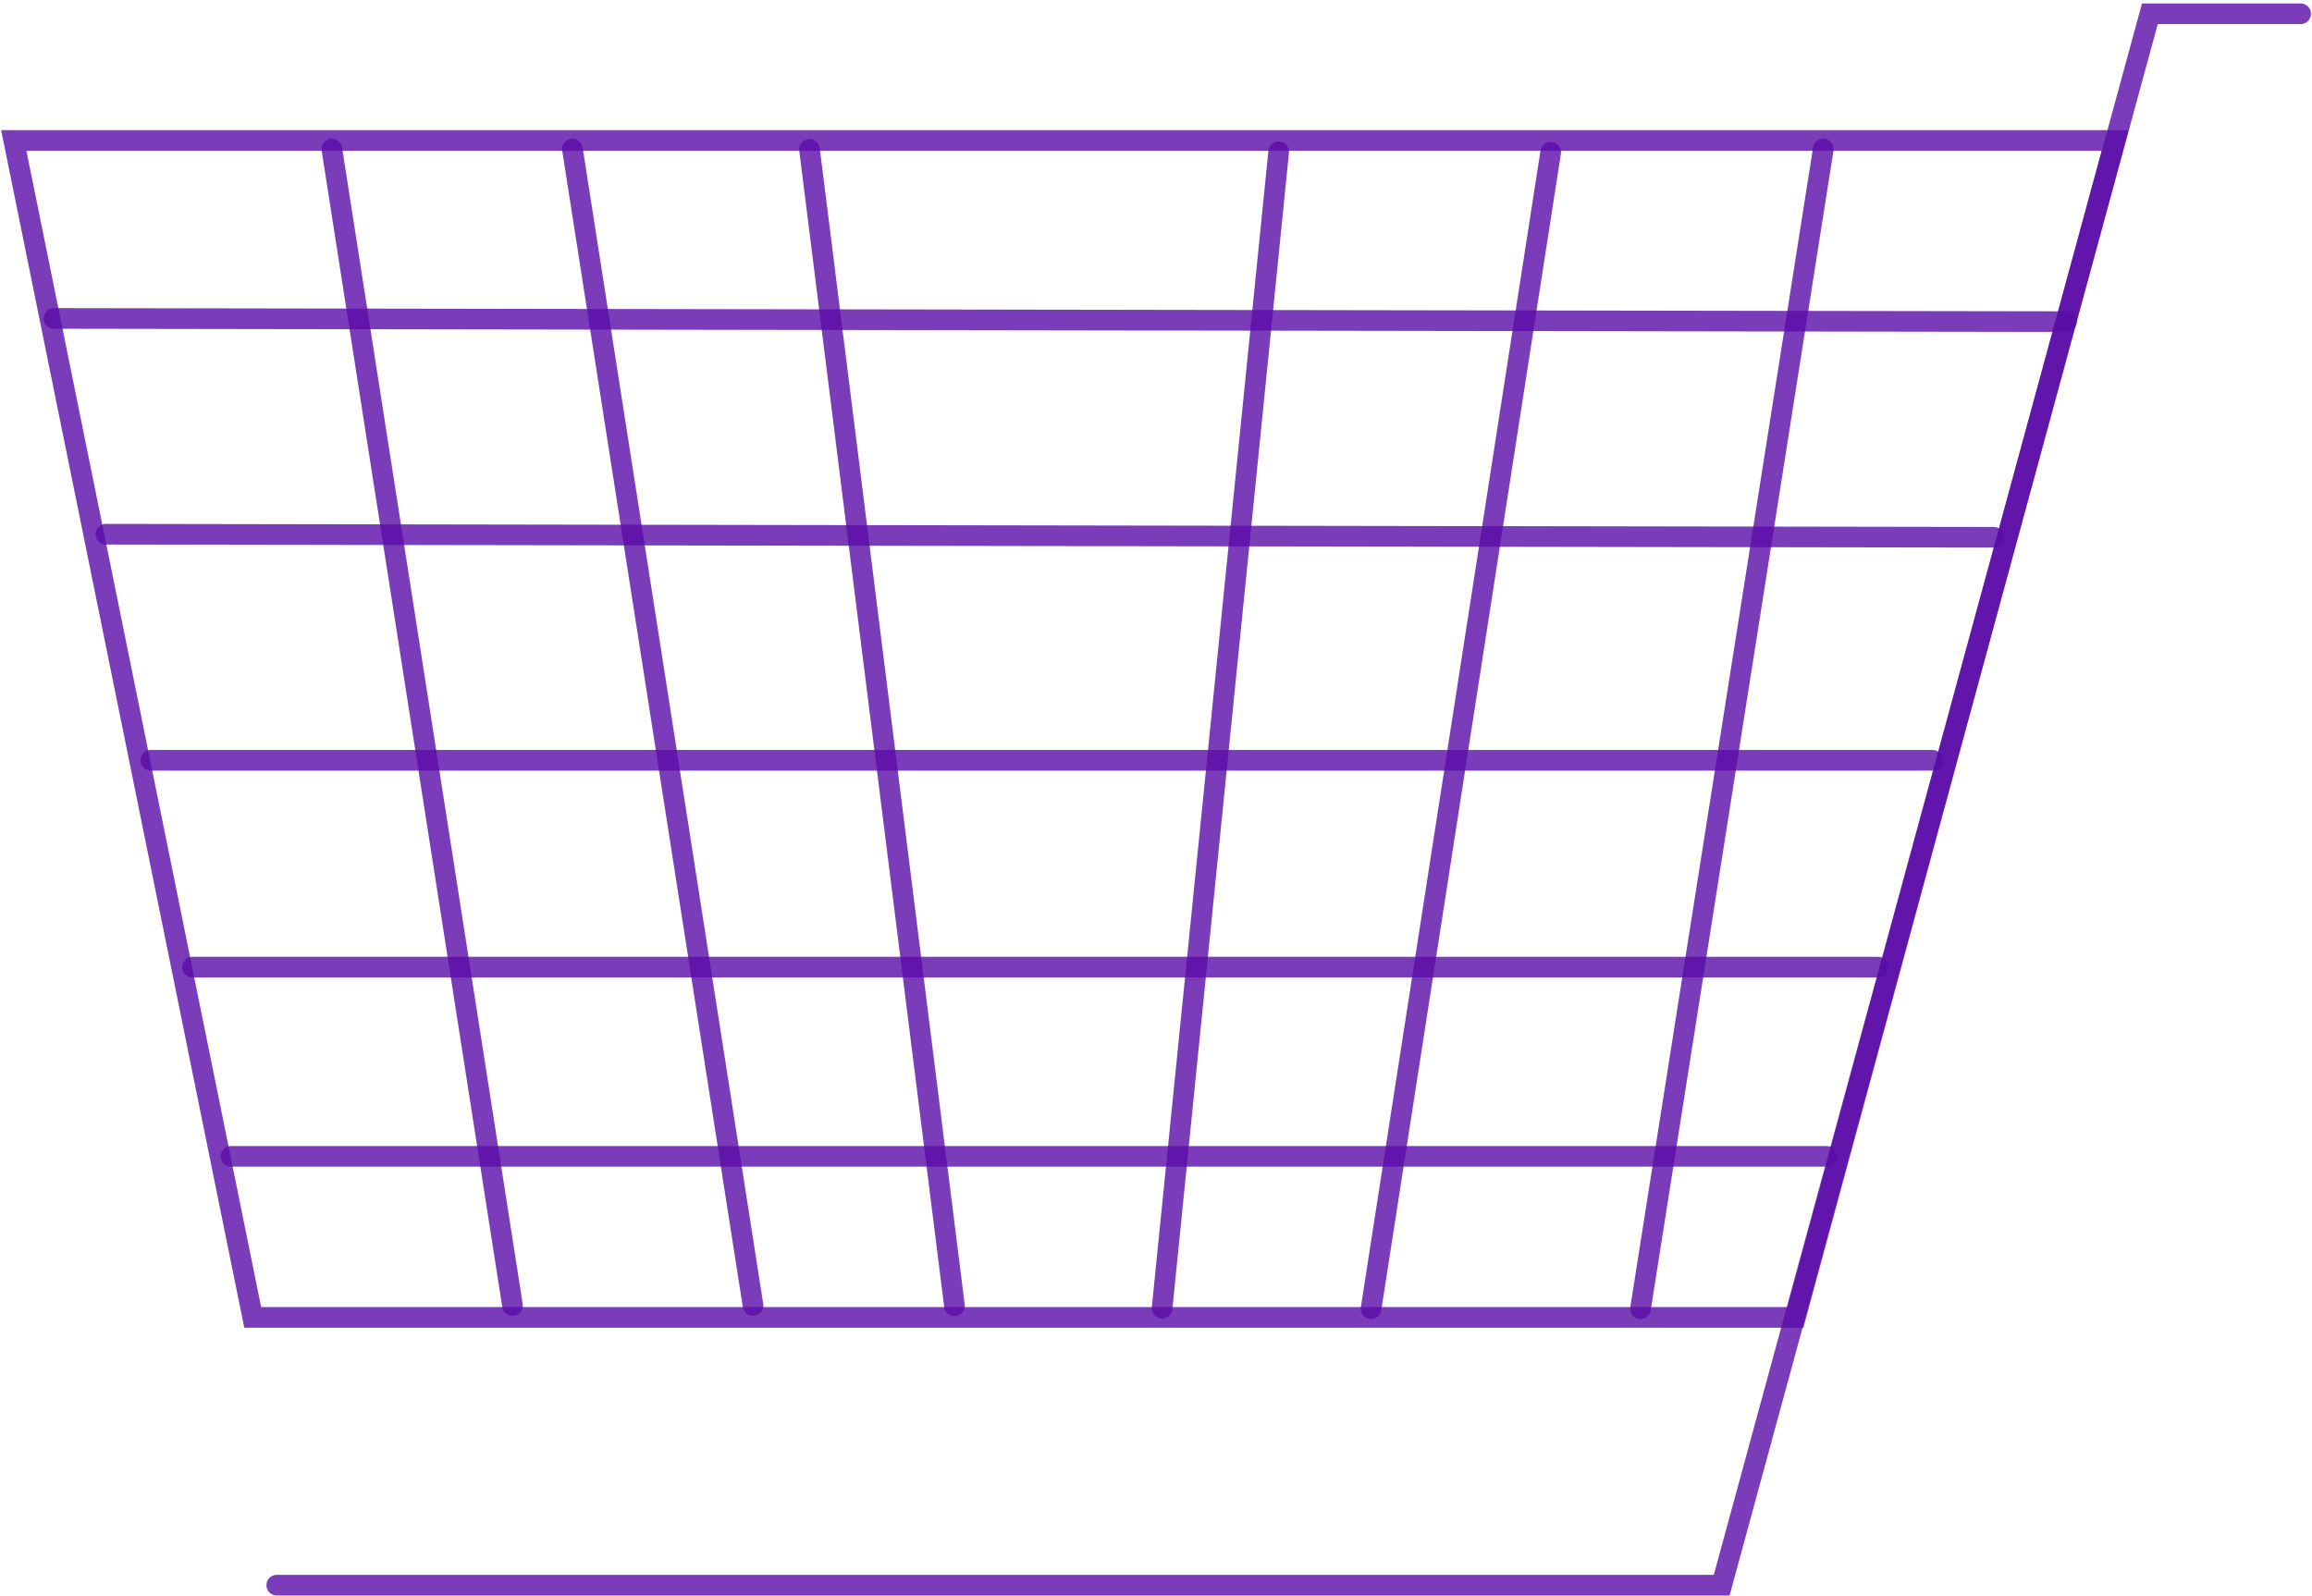
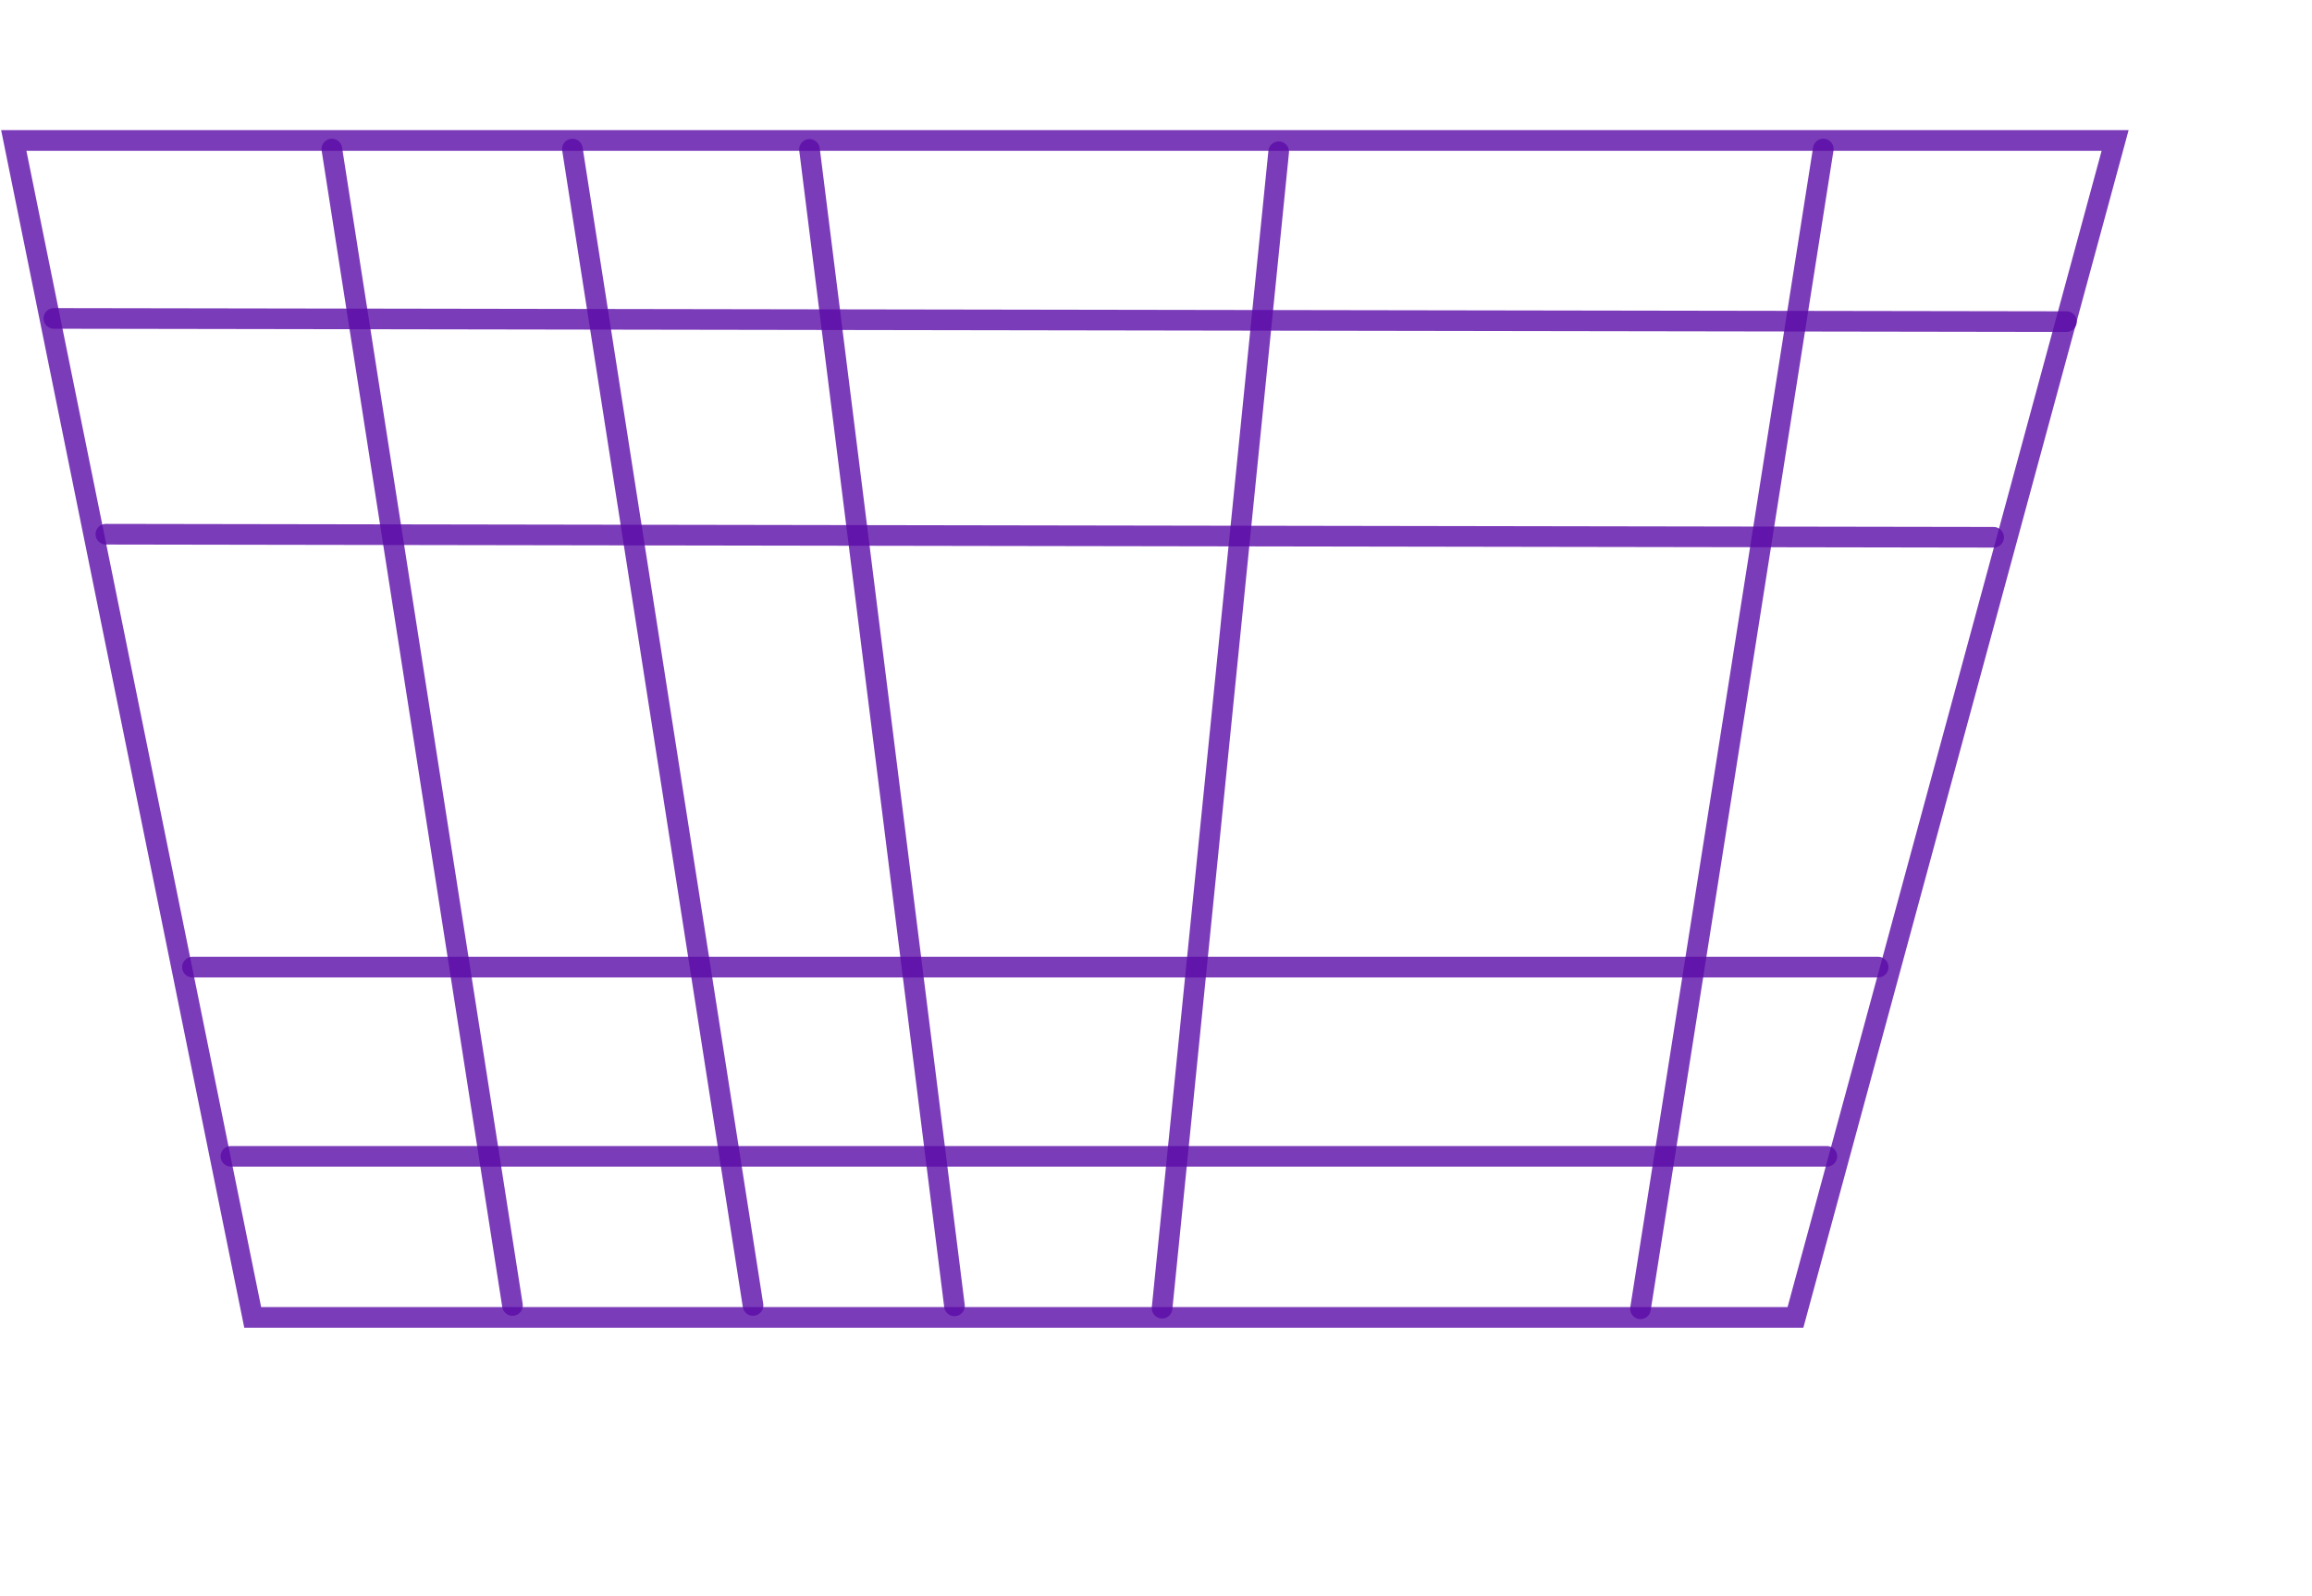
<svg xmlns="http://www.w3.org/2000/svg" width="336" height="232" viewBox="0 0 336 232" fill="none">
-   <path d="M334.347 2H312.439L250.211 230.401H40.222" stroke="#5A0CA8" stroke-opacity="0.8" stroke-width="3" stroke-linecap="round" />
  <path d="M307.389 20.412H2L36.726 191.48H260.932L307.389 20.412Z" stroke="#5A0CA8" stroke-opacity="0.8" stroke-width="3" stroke-linecap="round" />
  <path d="M7.827 46.282L300.32 46.748" stroke="#5A0CA8" stroke-opacity="0.8" stroke-width="3" stroke-linecap="round" />
  <line x1="15.389" y1="77.646" x2="289.733" y2="78.091" stroke="#5A0CA8" stroke-opacity="0.8" stroke-width="3" stroke-linecap="round" />
-   <line x1="21.912" y1="110.505" x2="280.874" y2="110.505" stroke="#5A0CA8" stroke-opacity="0.8" stroke-width="3" stroke-linecap="round" />
  <line x1="27.972" y1="140.571" x2="272.95" y2="140.571" stroke="#5A0CA8" stroke-opacity="0.8" stroke-width="3" stroke-linecap="round" />
  <line x1="33.565" y1="168.072" x2="265.492" y2="168.072" stroke="#5A0CA8" stroke-opacity="0.8" stroke-width="3" stroke-linecap="round" />
  <line x1="48.228" y1="21.663" x2="74.477" y2="189.744" stroke="#5A0CA8" stroke-opacity="0.8" stroke-width="3" stroke-linecap="round" />
  <line x1="83.188" y1="21.663" x2="109.436" y2="189.744" stroke="#5A0CA8" stroke-opacity="0.8" stroke-width="3" stroke-linecap="round" />
  <line x1="117.642" y1="21.714" x2="138.711" y2="189.805" stroke="#5A0CA8" stroke-opacity="0.8" stroke-width="3" stroke-linecap="round" />
  <line x1="185.83" y1="22.055" x2="168.884" y2="190.138" stroke="#5A0CA8" stroke-opacity="0.8" stroke-width="3" stroke-linecap="round" />
-   <line x1="225.36" y1="22.124" x2="199.252" y2="190.228" stroke="#5A0CA8" stroke-opacity="0.8" stroke-width="3" stroke-linecap="round" />
  <line x1="264.977" y1="21.661" x2="238.409" y2="190.231" stroke="#5A0CA8" stroke-opacity="0.8" stroke-width="3" stroke-linecap="round" />
</svg>